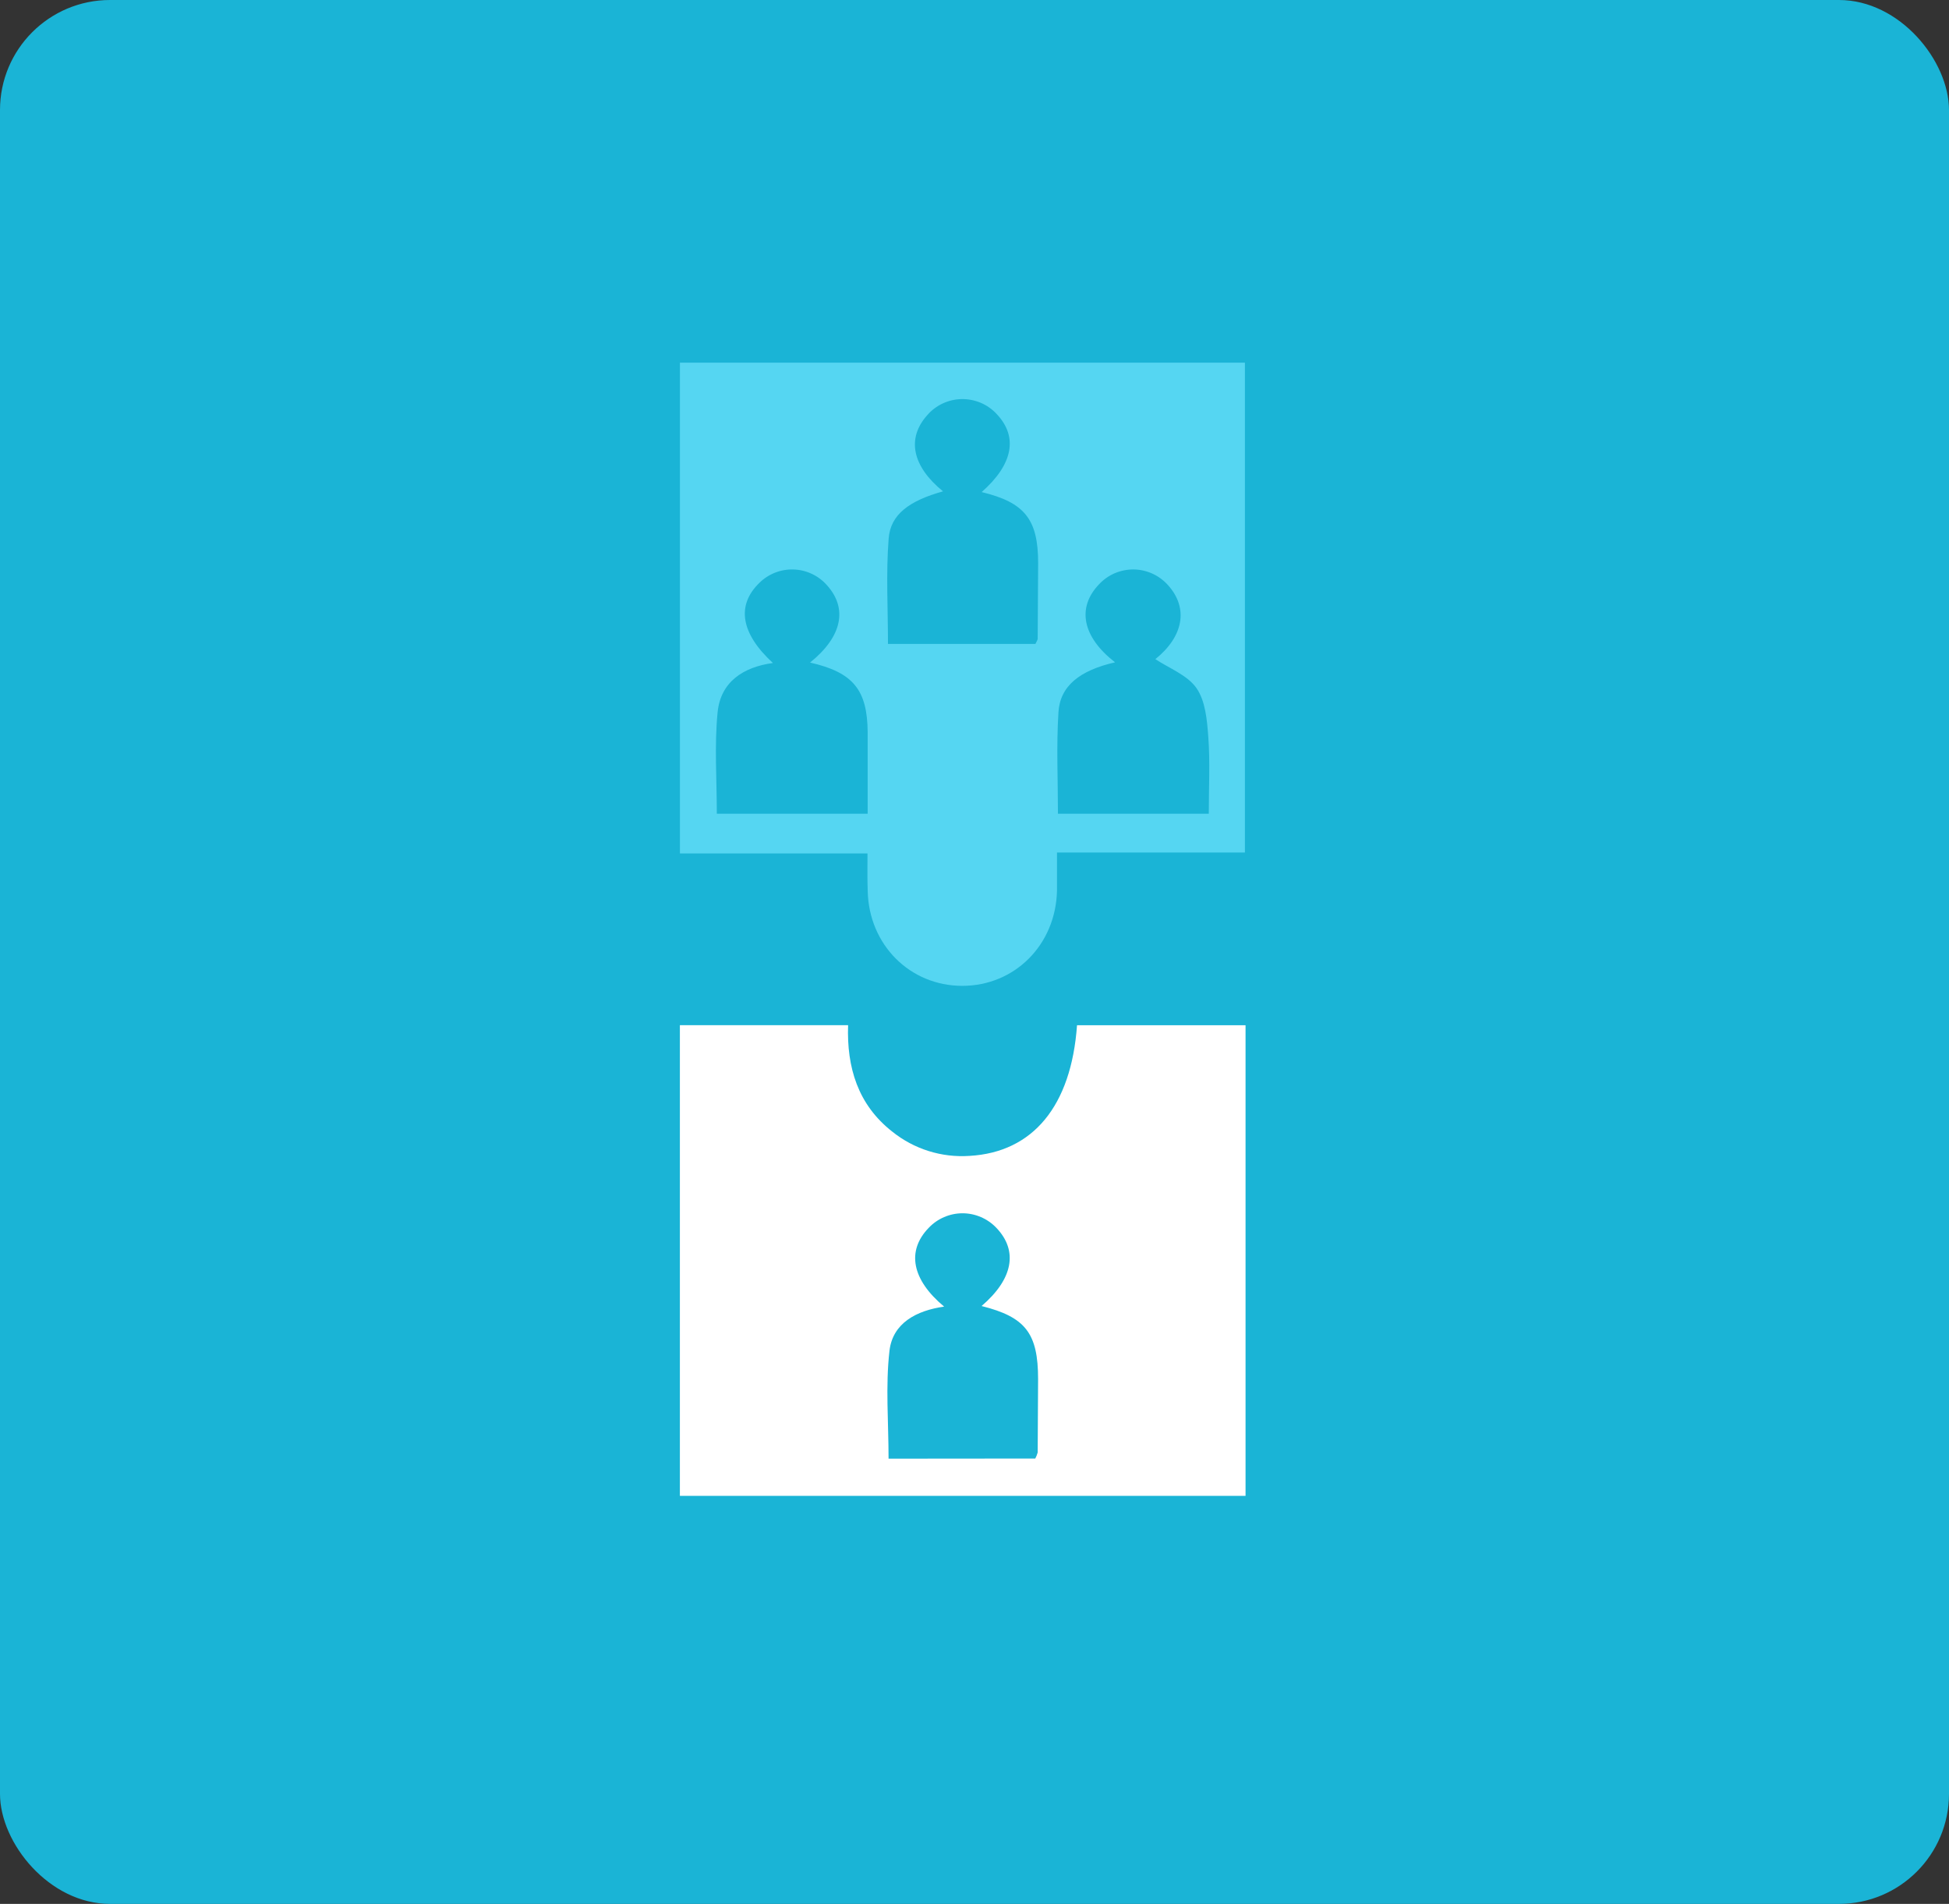
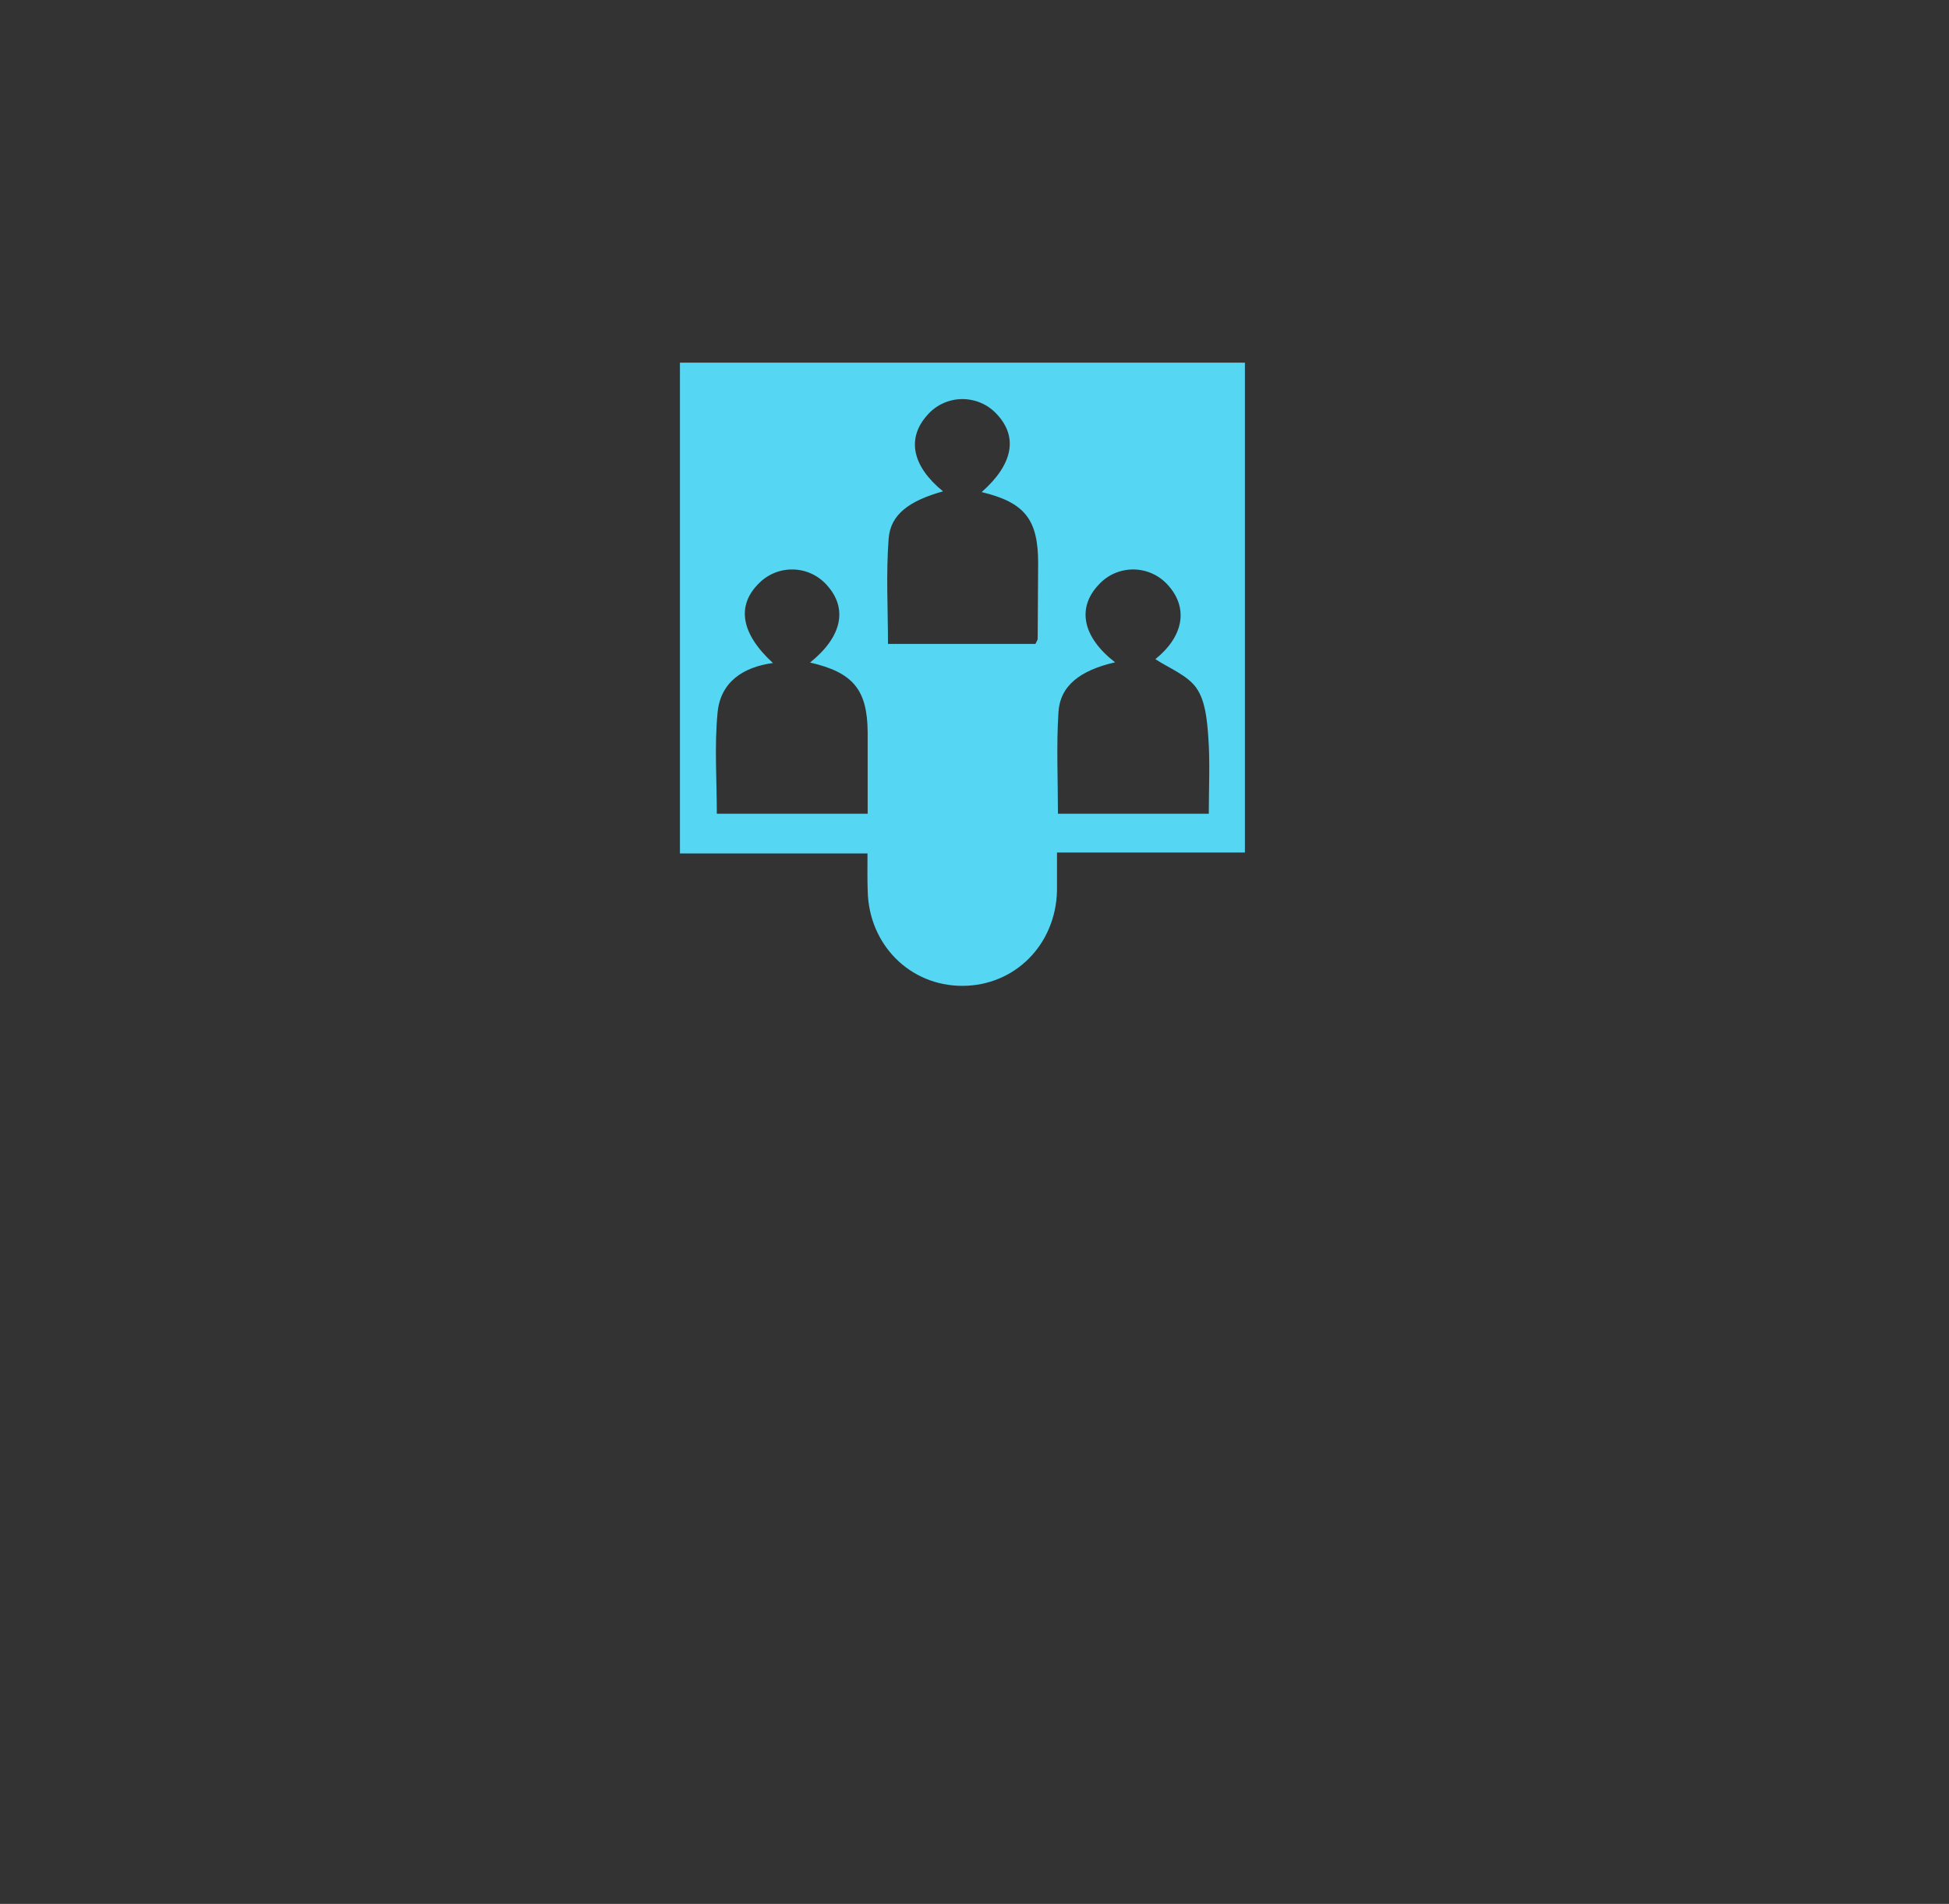
<svg xmlns="http://www.w3.org/2000/svg" width="43" height="42" viewBox="0 0 43 42" fill="none">
  <rect x="0" y="0" width="43" height="42" fill="#333333" stroke="none" />
-   <rect width="43" height="42" rx="2.427" fill="#1AB4D6" />
  <g clip-path="url(#clip0_1443_2139)">
-     <path d="M27.48 22.617V32.999H15V22.616H18.711C18.68 23.546 18.926 24.369 19.686 24.964C20.166 25.35 20.775 25.541 21.39 25.499C22.788 25.419 23.634 24.402 23.762 22.617H27.48ZM22.841 32.175C22.864 32.133 22.881 32.088 22.894 32.042C22.894 31.503 22.903 30.963 22.903 30.425C22.903 29.412 22.626 29.054 21.656 28.811C22.35 28.218 22.468 27.594 21.982 27.086C21.886 26.985 21.77 26.904 21.642 26.849C21.514 26.794 21.375 26.765 21.236 26.765C21.096 26.765 20.958 26.794 20.83 26.849C20.701 26.904 20.586 26.985 20.49 27.086C19.997 27.594 20.115 28.229 20.83 28.824C20.221 28.91 19.695 29.186 19.624 29.799C19.535 30.579 19.604 31.378 19.604 32.178L22.841 32.175Z" fill="white" />
    <path d="M19.139 18.827H15.001V8H27.466V18.807H23.32C23.32 19.113 23.32 19.384 23.32 19.653C23.291 20.843 22.388 21.747 21.232 21.748C20.076 21.749 19.171 20.842 19.144 19.66C19.134 19.397 19.139 19.14 19.139 18.827ZM20.809 10.838C20.062 11.047 19.647 11.346 19.606 11.882C19.546 12.652 19.591 13.429 19.591 14.205H22.844C22.868 14.151 22.893 14.121 22.894 14.091C22.894 13.535 22.904 12.978 22.904 12.421C22.904 11.455 22.606 11.084 21.658 10.855C22.35 10.245 22.467 9.637 21.988 9.132C21.89 9.026 21.77 8.942 21.638 8.886C21.505 8.83 21.362 8.802 21.218 8.804C21.074 8.806 20.932 8.839 20.802 8.899C20.671 8.96 20.554 9.047 20.46 9.156C19.997 9.67 20.125 10.285 20.804 10.838H20.809ZM17.873 14.615C18.581 14.046 18.708 13.422 18.243 12.908C18.151 12.804 18.038 12.719 17.912 12.66C17.785 12.6 17.648 12.567 17.509 12.563C17.369 12.558 17.23 12.582 17.1 12.633C16.97 12.684 16.852 12.761 16.753 12.859C16.241 13.356 16.345 13.976 17.053 14.626C16.397 14.715 15.898 15.043 15.832 15.716C15.76 16.447 15.815 17.199 15.815 17.951H19.143C19.143 17.325 19.143 16.739 19.143 16.151C19.135 15.219 18.825 14.832 17.868 14.615H17.873ZM24.605 14.61C23.822 14.789 23.386 15.132 23.352 15.716C23.305 16.456 23.341 17.2 23.341 17.951H26.669C26.669 17.363 26.699 16.803 26.658 16.255C26.631 15.886 26.595 15.462 26.396 15.178C26.198 14.894 25.789 14.739 25.49 14.541C26.105 14.047 26.231 13.42 25.768 12.907C25.672 12.8 25.555 12.713 25.424 12.654C25.293 12.595 25.15 12.563 25.006 12.562C24.863 12.562 24.72 12.591 24.588 12.648C24.456 12.706 24.338 12.791 24.241 12.897C23.756 13.409 23.879 14.05 24.6 14.61H24.605Z" fill="#55D6F2" />
  </g>
  <defs>
    <clipPath id="clip0_1443_2139">
      <rect width="12.476" height="25" fill="white" transform="translate(15 8)" />
    </clipPath>
  </defs>
</svg>